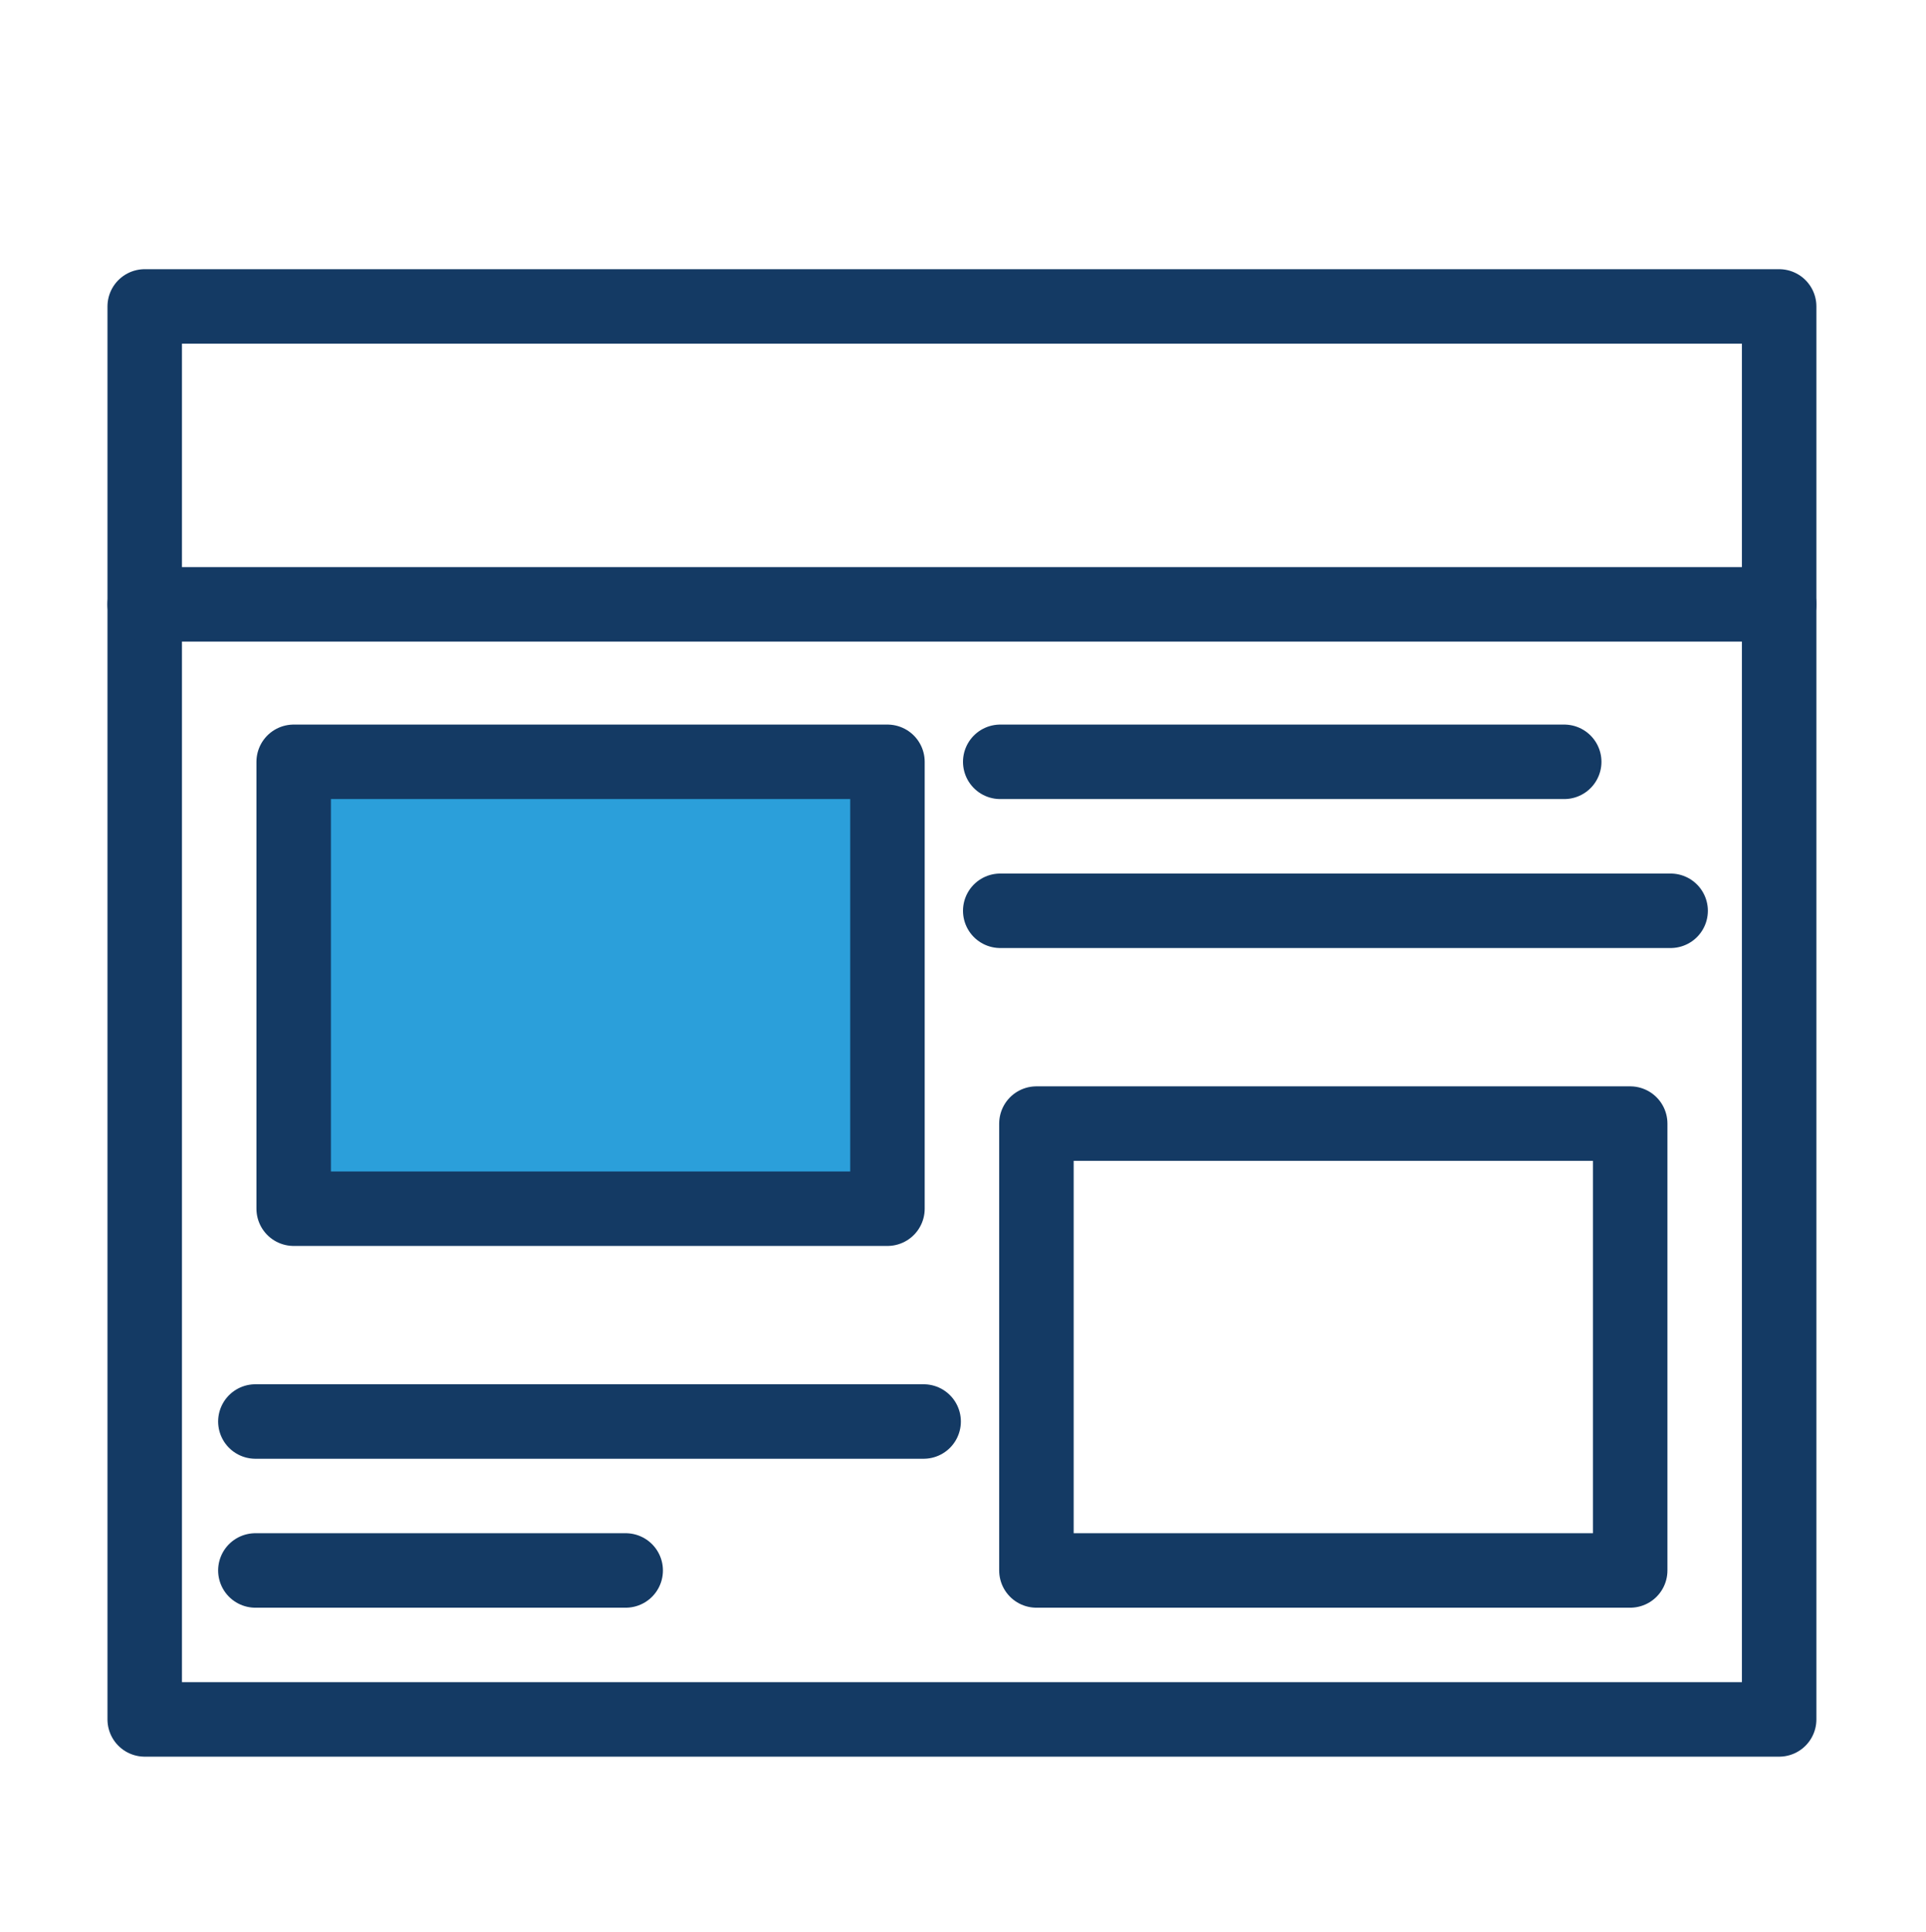
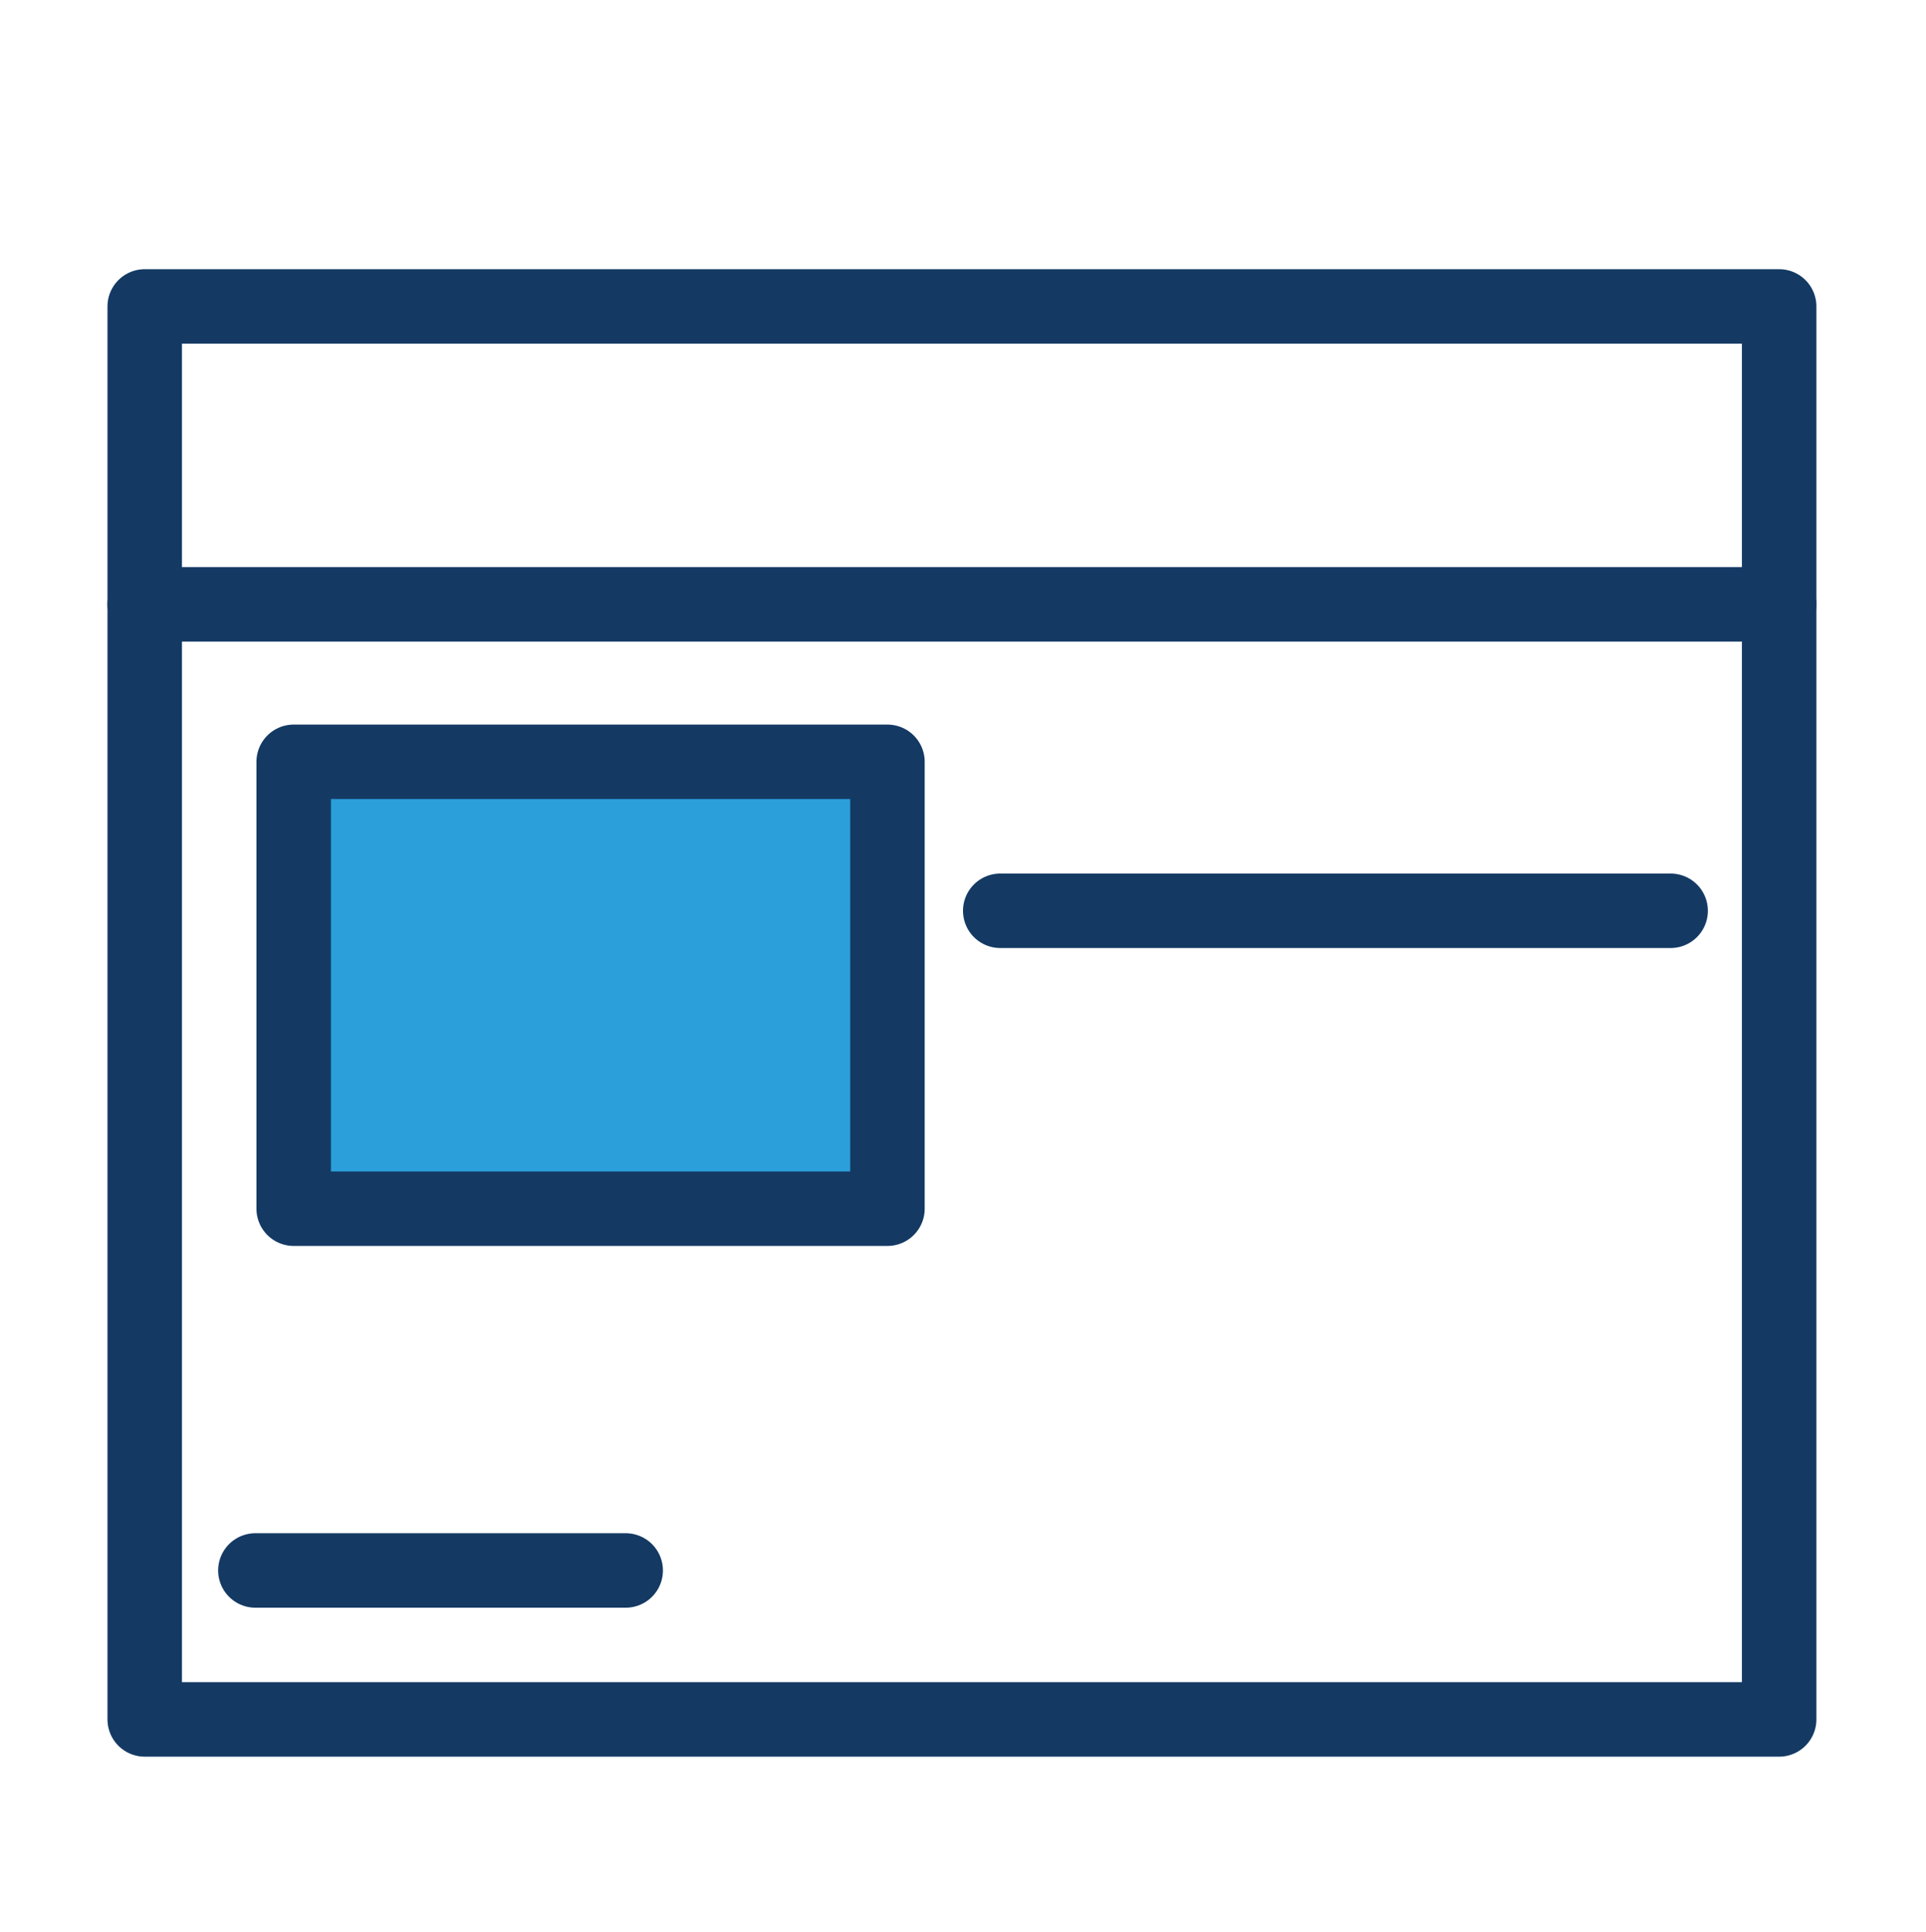
<svg xmlns="http://www.w3.org/2000/svg" version="1.1" id="Layer_1" x="0px" y="0px" viewBox="0 0 90.5 90.8" style="enable-background:new 0 0 90.5 90.8;" xml:space="preserve">
  <style type="text/css">
	.st0{fill:#2B9FDA;}
	.st1{fill:none;stroke:#143A64;stroke-width:3.5;stroke-linecap:round;stroke-linejoin:round;}
</style>
  <rect x="13.8" y="35.8" class="st0" width="27.9" height="21" />
  <g>
    <rect x="6.8" y="14.4" class="st1" width="76.8" height="66.4" />
    <path class="st1" d="M6.8,28.4h76.8H6.8z" />
    <rect x="13.8" y="35.8" class="st1" width="27.9" height="21" />
-     <path class="st1" d="M12,66.8h31.4H12z" />
    <path class="st1" d="M12,73.8h17.4H12z" />
-     <path class="st1" d="M47,35.8h26.5H47z" />
    <path class="st1" d="M47,42.8h31.5H47z" />
-     <rect x="48.7" y="52.8" class="st1" width="27.9" height="21" />
  </g>
</svg>